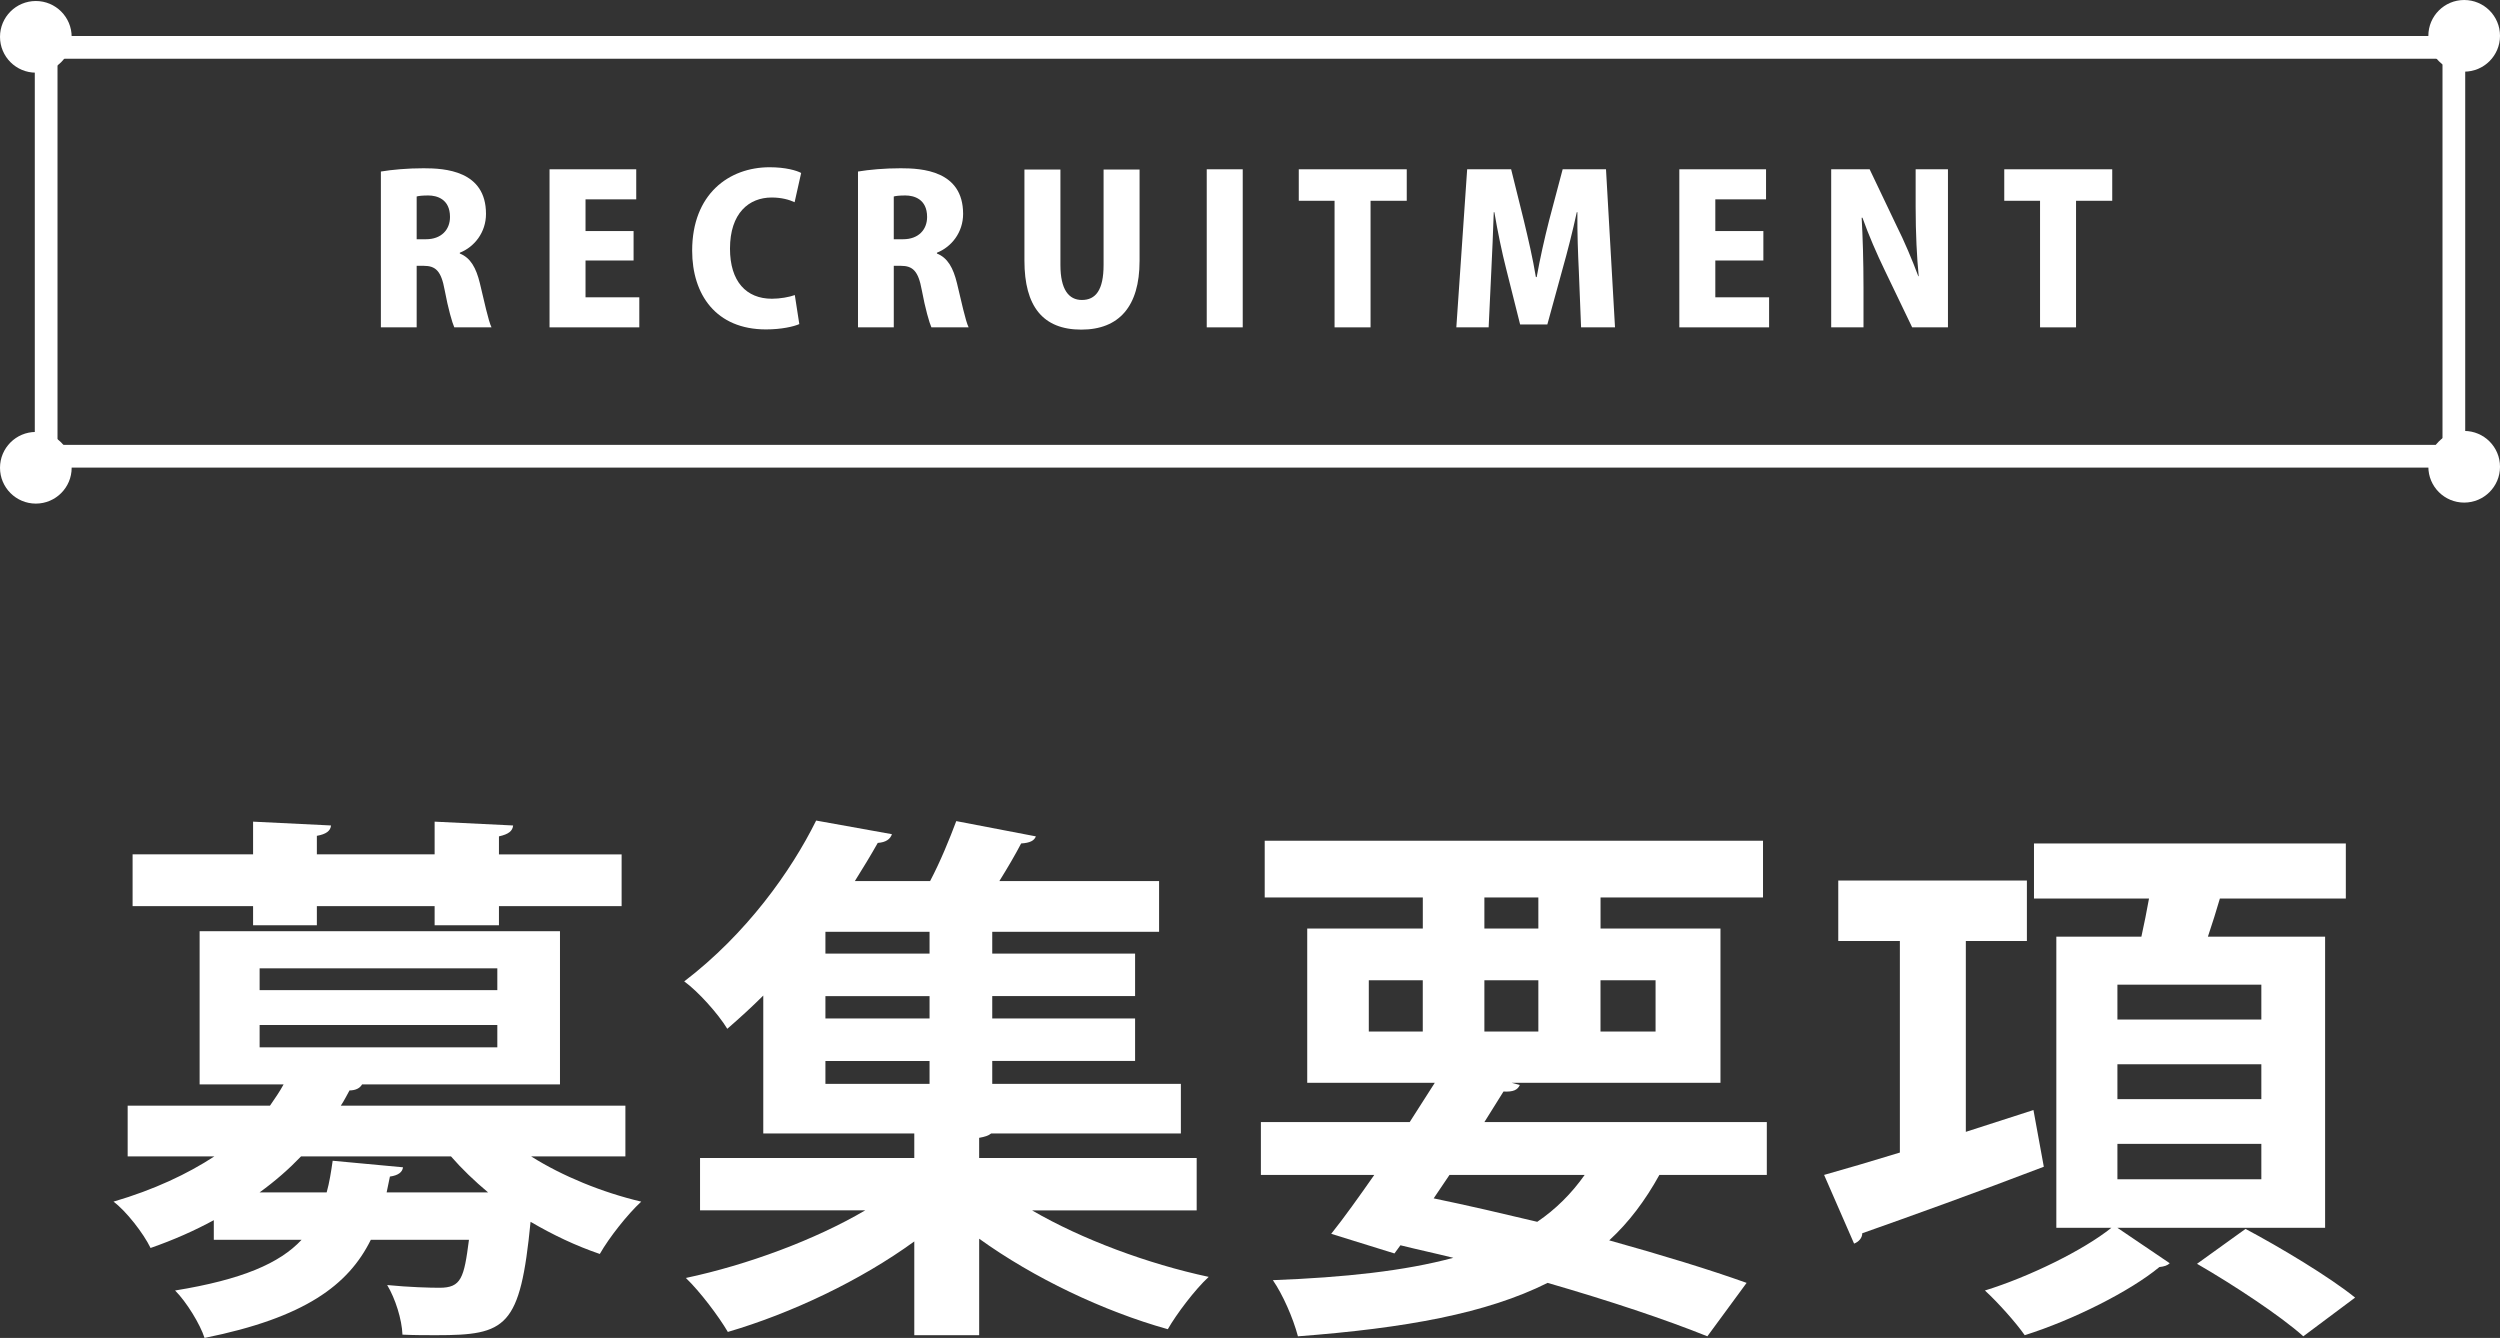
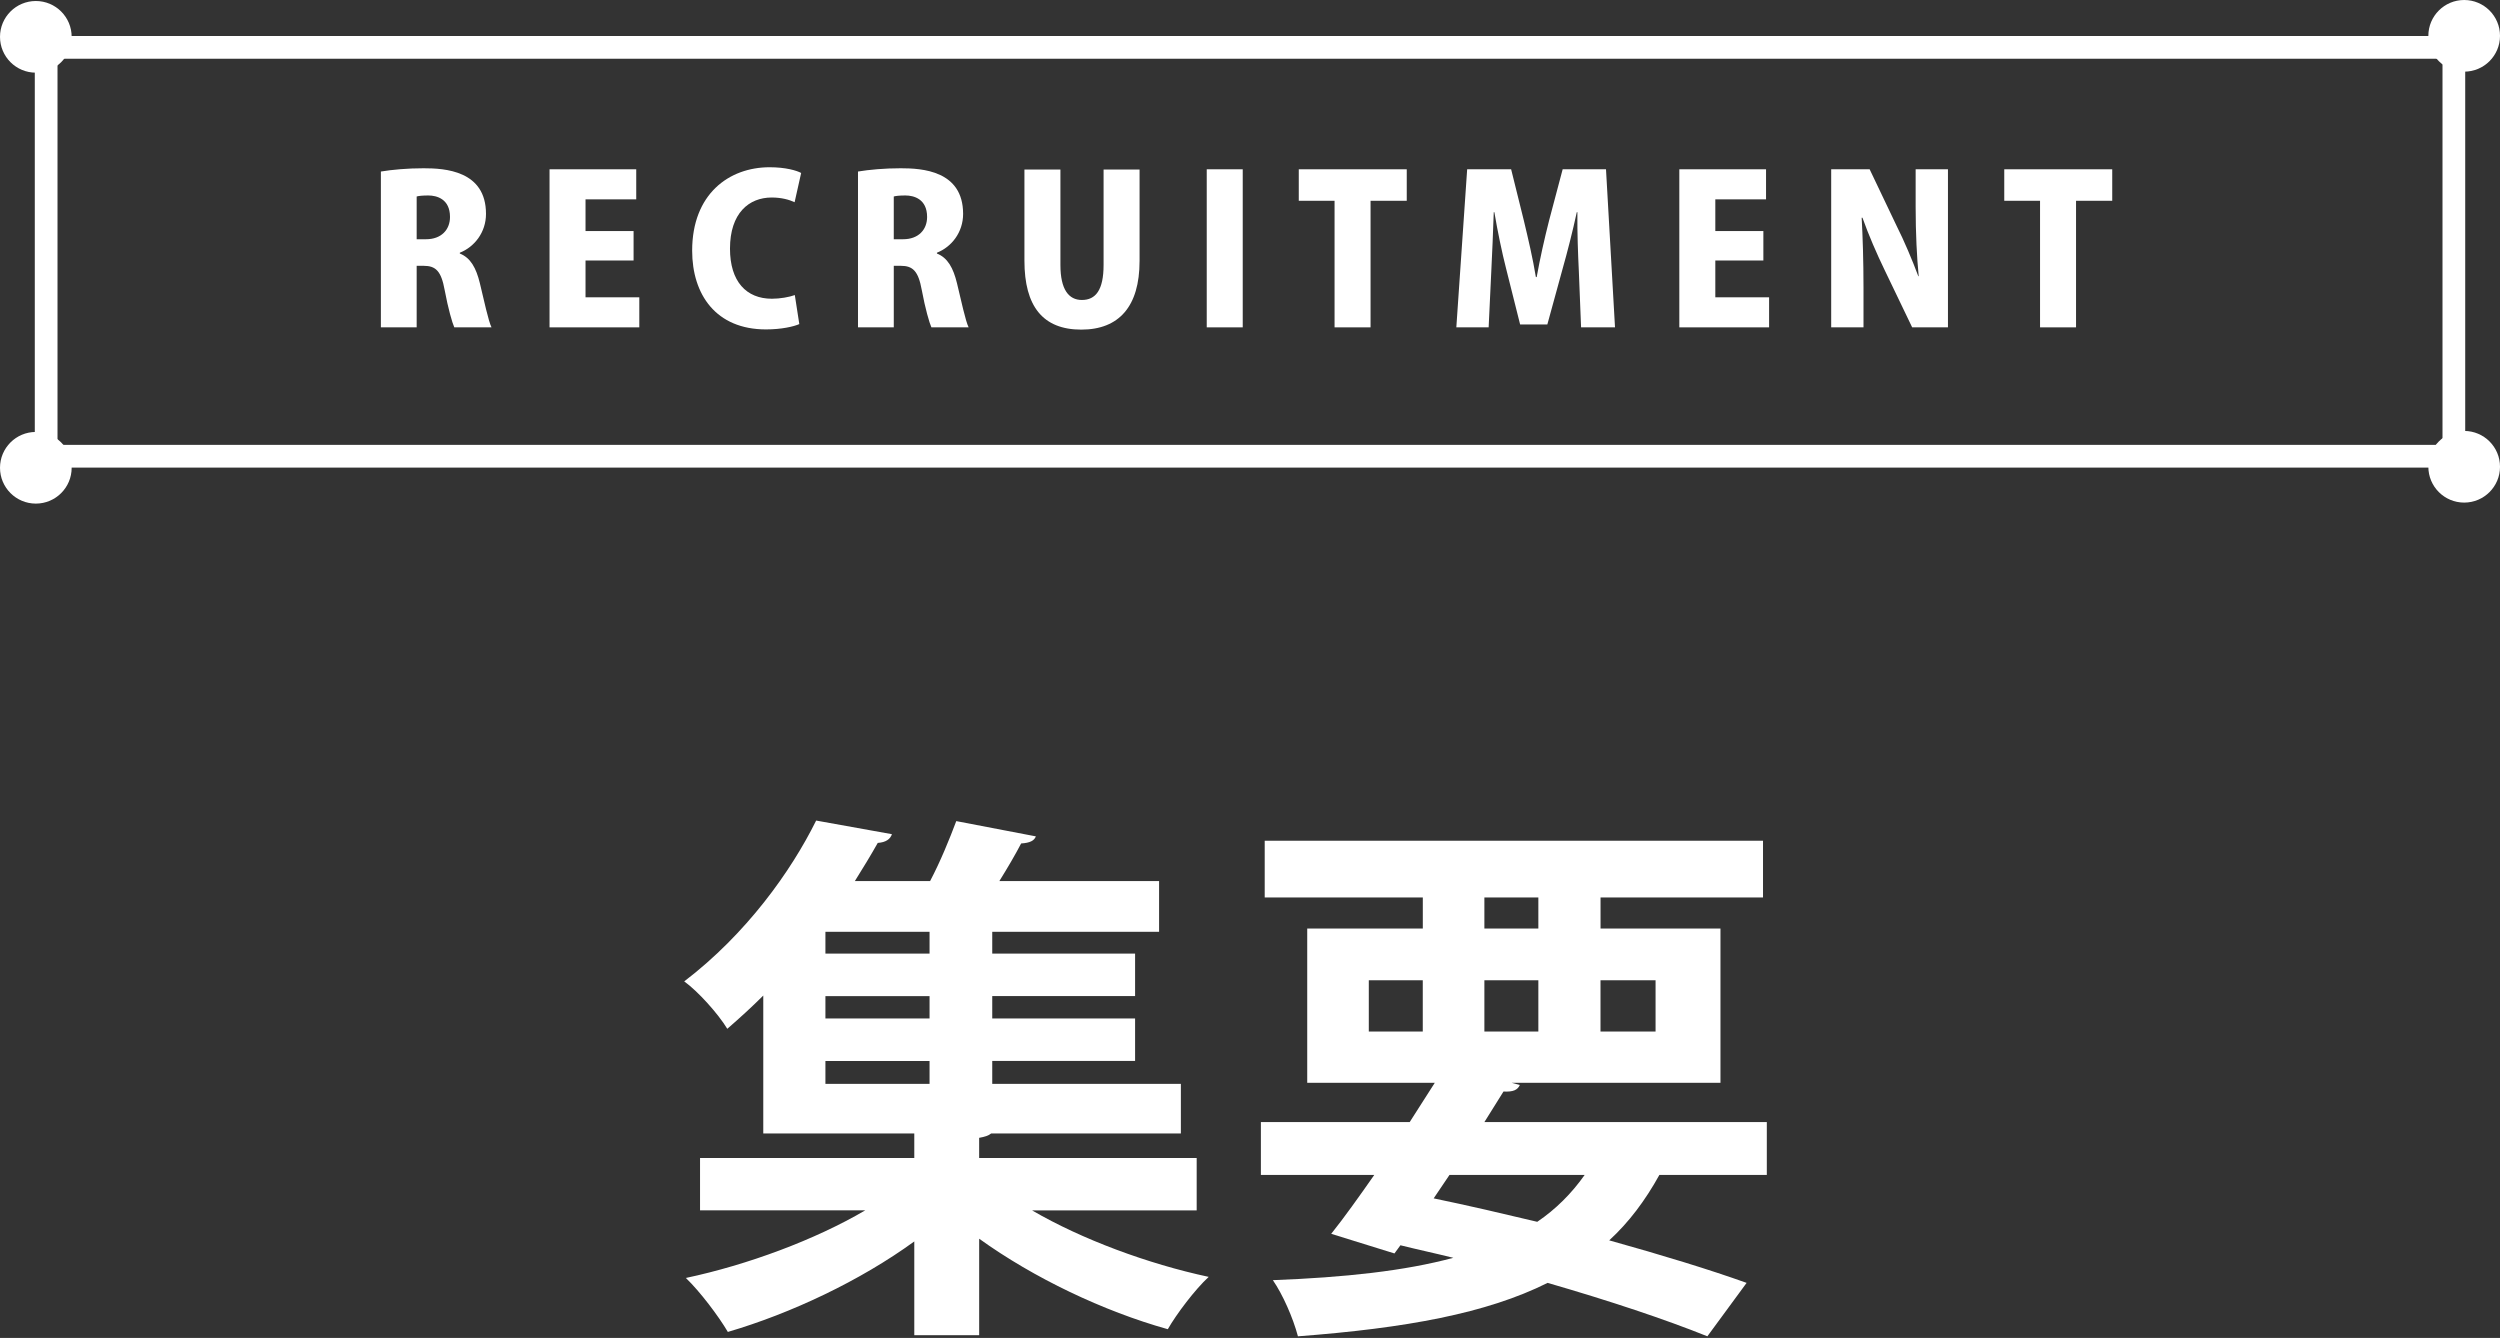
<svg xmlns="http://www.w3.org/2000/svg" id="b" data-name="レイヤー 2" width="220.127" height="117.807" viewBox="0 0 220.127 117.807">
  <rect x="0" y="0" width="220.127" height="117.807" fill="#333333" stroke="none" />
  <g id="c" data-name="会社情報">
    <g>
      <path d="M40.487,22.324c.954.378,1.44,1.278,1.765,2.611.36,1.494.756,3.349,1.026,3.889h-3.277c-.18-.396-.54-1.638-.846-3.276-.306-1.693-.792-2.143-1.855-2.143h-.612v5.419h-3.151v-13.72c.972-.162,2.323-.288,3.763-.288,1.855,0,5.492.198,5.492,4.015,0,1.638-1.026,2.917-2.305,3.421v.072ZM37.516,21.065c1.333,0,2.107-.829,2.107-1.963,0-1.585-1.17-1.891-1.909-1.891-.504,0-.846.036-1.026.09v3.764h.828Z" fill="#fff" stroke-width="0" />
      <path d="M56.291,28.824h-7.904v-13.918h7.634v2.647h-4.465v2.791h4.231v2.593h-4.231v3.241h4.735v2.647Z" fill="#fff" stroke-width="0" />
      <path d="M70.38,28.536c-.486.216-1.566.469-2.935.469-4.412,0-6.5-3.079-6.5-6.933,0-4.987,3.241-7.346,6.824-7.346,1.405,0,2.377.288,2.773.504l-.576,2.575c-.468-.216-1.134-.414-2.017-.414-1.998,0-3.673,1.369-3.673,4.502,0,2.898,1.44,4.411,3.691,4.411.72,0,1.53-.144,2.017-.324l.396,2.557Z" fill="#fff" stroke-width="0" />
      <path d="M82.497,22.324c.954.378,1.44,1.278,1.765,2.611.36,1.494.756,3.349,1.026,3.889h-3.277c-.18-.396-.54-1.638-.846-3.276-.306-1.693-.792-2.143-1.855-2.143h-.612v5.419h-3.151v-13.72c.972-.162,2.323-.288,3.763-.288,1.855,0,5.492.198,5.492,4.015,0,1.638-1.026,2.917-2.305,3.421v.072ZM79.526,21.065c1.332,0,2.106-.829,2.106-1.963,0-1.585-1.17-1.891-1.909-1.891-.504,0-.846.036-1.026.09v3.764h.829Z" fill="#fff" stroke-width="0" />
      <path d="M100.339,22.991c0,3.979-1.8,6.032-5.131,6.032-3.385,0-5.006-2.053-5.006-6.067v-8.031h3.169v8.409c0,2.143.721,3.079,1.891,3.079,1.206,0,1.909-.864,1.909-3.079v-8.409h3.169v8.066Z" fill="#fff" stroke-width="0" />
      <path d="M106.254,14.906h3.169v13.918h-3.169v-13.918Z" fill="#fff" stroke-width="0" />
      <path d="M123.865,17.679h-3.187v11.145h-3.169v-11.145h-3.151v-2.773h9.507v2.773Z" fill="#fff" stroke-width="0" />
      <path d="M142.204,28.824h-2.989l-.198-4.969c-.072-1.476-.144-3.331-.126-5.168h-.054c-.36,1.675-.847,3.565-1.225,4.897l-1.368,4.987h-2.396l-1.242-4.951c-.342-1.333-.738-3.223-1.026-4.934h-.054c-.054,1.728-.144,3.691-.216,5.186l-.234,4.951h-2.845l.954-13.918h3.871l1.116,4.502c.397,1.657.793,3.349,1.062,4.988h.072c.288-1.603.685-3.386,1.099-5.006l1.188-4.483h3.816l.793,13.918Z" fill="#fff" stroke-width="0" />
      <path d="M155.77,28.824h-7.904v-13.918h7.635v2.647h-4.466v2.791h4.231v2.593h-4.231v3.241h4.735v2.647Z" fill="#fff" stroke-width="0" />
      <path d="M171.519,28.824h-3.151l-2.431-5.06c-.648-1.332-1.44-3.15-1.944-4.591h-.072c.09,1.62.162,3.745.162,6.229v3.421h-2.845v-13.918h3.385l2.377,4.987c.63,1.243,1.387,3.025,1.908,4.43h.036c-.162-1.621-.27-3.799-.27-6.104v-3.313h2.845v13.918Z" fill="#fff" stroke-width="0" />
      <path d="M185.984,17.679h-3.187v11.145h-3.169v-11.145h-3.151v-2.773h9.507v2.773Z" fill="#fff" stroke-width="0" />
    </g>
    <g>
-       <path d="M55.071,101.821h-8.306c2.736,1.728,6.241,3.168,9.697,3.984-1.2,1.104-2.832,3.168-3.648,4.608-2.112-.72-4.128-1.68-6.097-2.832-.912,9.312-2.112,9.984-8.305,9.984-.912,0-1.92,0-2.976-.048-.049-1.344-.624-3.168-1.345-4.368,1.921.192,3.793.24,4.608.24,1.92,0,2.16-.864,2.593-4.224h-8.641c-1.969,3.984-5.809,6.864-14.642,8.641-.384-1.2-1.584-3.168-2.593-4.176,5.905-.96,9.217-2.4,11.138-4.464h-7.729v-1.728c-1.681.912-3.505,1.728-5.569,2.448-.624-1.296-2.16-3.264-3.264-4.08,3.601-1.056,6.528-2.448,8.881-3.984h-7.633v-4.464h12.529c.432-.624.863-1.248,1.2-1.873h-7.393v-13.489h31.73v13.489h-17.426c-.192.336-.576.528-1.105.528-.239.432-.479.912-.768,1.344h25.059v4.464ZM22.284,81.468v-1.681h-10.609v-4.56h10.609v-2.88l6.864.336c-.048.48-.432.768-1.248.912v1.632h10.369v-2.88l6.912.336c-.048.48-.384.768-1.248.96v1.585h10.801v4.56h-10.801v1.681h-5.664v-1.681h-10.369v1.681h-5.616ZM22.86,85.26v1.92h20.93v-1.92h-20.93ZM22.86,90.252v1.969h20.93v-1.969h-20.93ZM28.764,104.989c.24-.864.384-1.776.528-2.784l6.192.576c-.048.432-.433.72-1.152.816l-.288,1.392h8.929c-1.2-1.008-2.304-2.064-3.264-3.168h-13.201c-1.057,1.104-2.257,2.16-3.648,3.168h5.904Z" fill="#fff" stroke-width="0" />
      <path d="M105.37,106.574h-14.497c4.368,2.544,10.177,4.705,15.554,5.856-1.2,1.104-2.832,3.264-3.601,4.608-5.664-1.585-11.809-4.512-16.609-7.969v8.497h-5.713v-8.257c-4.752,3.457-10.849,6.337-16.417,7.969-.816-1.392-2.448-3.552-3.696-4.752,5.425-1.152,11.377-3.36,15.793-5.953h-14.545v-4.608h18.865v-2.16h-13.297v-12.145c-1.008,1.008-2.064,1.968-3.168,2.928-.816-1.344-2.593-3.312-3.793-4.176,5.473-4.177,9.409-9.697,11.617-14.161l6.673,1.2c-.144.432-.528.72-1.248.768-.624,1.105-1.296,2.208-2.017,3.36h6.625c.912-1.728,1.728-3.744,2.304-5.28l7.009,1.344c-.144.384-.527.576-1.296.624-.528,1.008-1.2,2.16-1.92,3.312h14.065v4.464h-14.69v1.92h12.577v3.744h-12.577v1.968h12.577v3.744h-12.577v2.016h16.609v4.369h-16.706c-.239.192-.527.288-1.056.384v1.776h19.153v4.608ZM81.848,83.964v-1.92h-9.169v1.92h9.169ZM81.848,89.676v-1.968h-9.169v1.968h9.169ZM72.679,93.421v2.016h9.169v-2.016h-9.169Z" fill="#fff" stroke-width="0" />
      <path d="M155.567,103.453h-9.457c-1.248,2.256-2.688,4.177-4.417,5.761,4.657,1.296,8.881,2.592,12.098,3.744l-3.456,4.705c-3.696-1.488-8.593-3.12-14.065-4.705-5.377,2.688-12.481,3.984-21.986,4.705-.432-1.632-1.344-3.696-2.208-4.944,6.337-.24,11.617-.816,15.89-1.968-1.536-.384-3.12-.72-4.656-1.104l-.528.72-5.568-1.728c1.152-1.44,2.448-3.264,3.792-5.185h-9.984v-4.656h13.104l2.208-3.456h-11.232v-13.585h10.177v-2.736h-13.921v-4.993h43.876v4.993h-14.306v2.736h10.56v13.585h-18.386l.721.192c-.192.432-.576.624-1.44.576l-1.68,2.688h24.866v4.656ZM120.524,86.316v4.512h4.752v-4.512h-4.752ZM127.629,103.453l-1.393,2.064c3.024.624,6.097,1.344,9.121,2.064,1.632-1.105,3.024-2.497,4.176-4.129h-11.904ZM130.701,79.02v2.736h4.752v-2.736h-4.752ZM130.701,90.828h4.752v-4.512h-4.752v4.512ZM145.774,86.316h-4.849v4.512h4.849v-4.512Z" fill="#fff" stroke-width="0" />
-       <path d="M179.047,97.741l.912,4.992c-5.761,2.208-11.905,4.416-15.985,5.856,0,.432-.336.768-.721.912l-2.64-6.049c1.872-.528,4.176-1.2,6.672-1.968v-18.626h-5.424v-5.328h16.609v5.328h-5.377v16.802l5.953-1.92ZM204.728,108.11h-18.289l4.608,3.12c-.192.192-.48.288-.912.336-2.545,2.112-7.585,4.656-11.857,6-.768-1.104-2.352-2.88-3.504-3.936,3.888-1.2,8.688-3.552,11.137-5.521h-4.849v-25.634h7.489c.239-1.104.479-2.256.672-3.36h-10.129v-4.849h27.458v4.849h-11.089c-.288,1.008-.672,2.208-1.056,3.36h10.32v25.634ZM186.44,86.7v3.072h12.673v-3.072h-12.673ZM186.44,93.709v3.072h12.673v-3.072h-12.673ZM186.44,100.717v3.12h12.673v-3.12h-12.673ZM202.809,117.663c-1.968-1.776-6.192-4.56-9.36-6.384l4.271-3.072c3.072,1.632,7.393,4.224,9.649,6.048l-4.561,3.408Z" fill="#fff" stroke-width="0" />
    </g>
    <g>
      <path d="M215.064,5.171v34H5.064V5.171h210M217.064,3.171H3.064v38h214V3.171h0Z" fill="#fff" stroke-width="0" />
      <g>
        <circle cx="3.155" cy="3.244" r="3.155" fill="#fff" stroke-width="0" />
        <circle cx="3.155" cy="41.188" r="3.155" fill="#fff" stroke-width="0" />
      </g>
      <g>
        <circle cx="216.973" cy="3.155" r="3.155" fill="#fff" stroke-width="0" />
        <circle cx="216.973" cy="41.099" r="3.155" fill="#fff" stroke-width="0" />
      </g>
    </g>
  </g>
</svg>